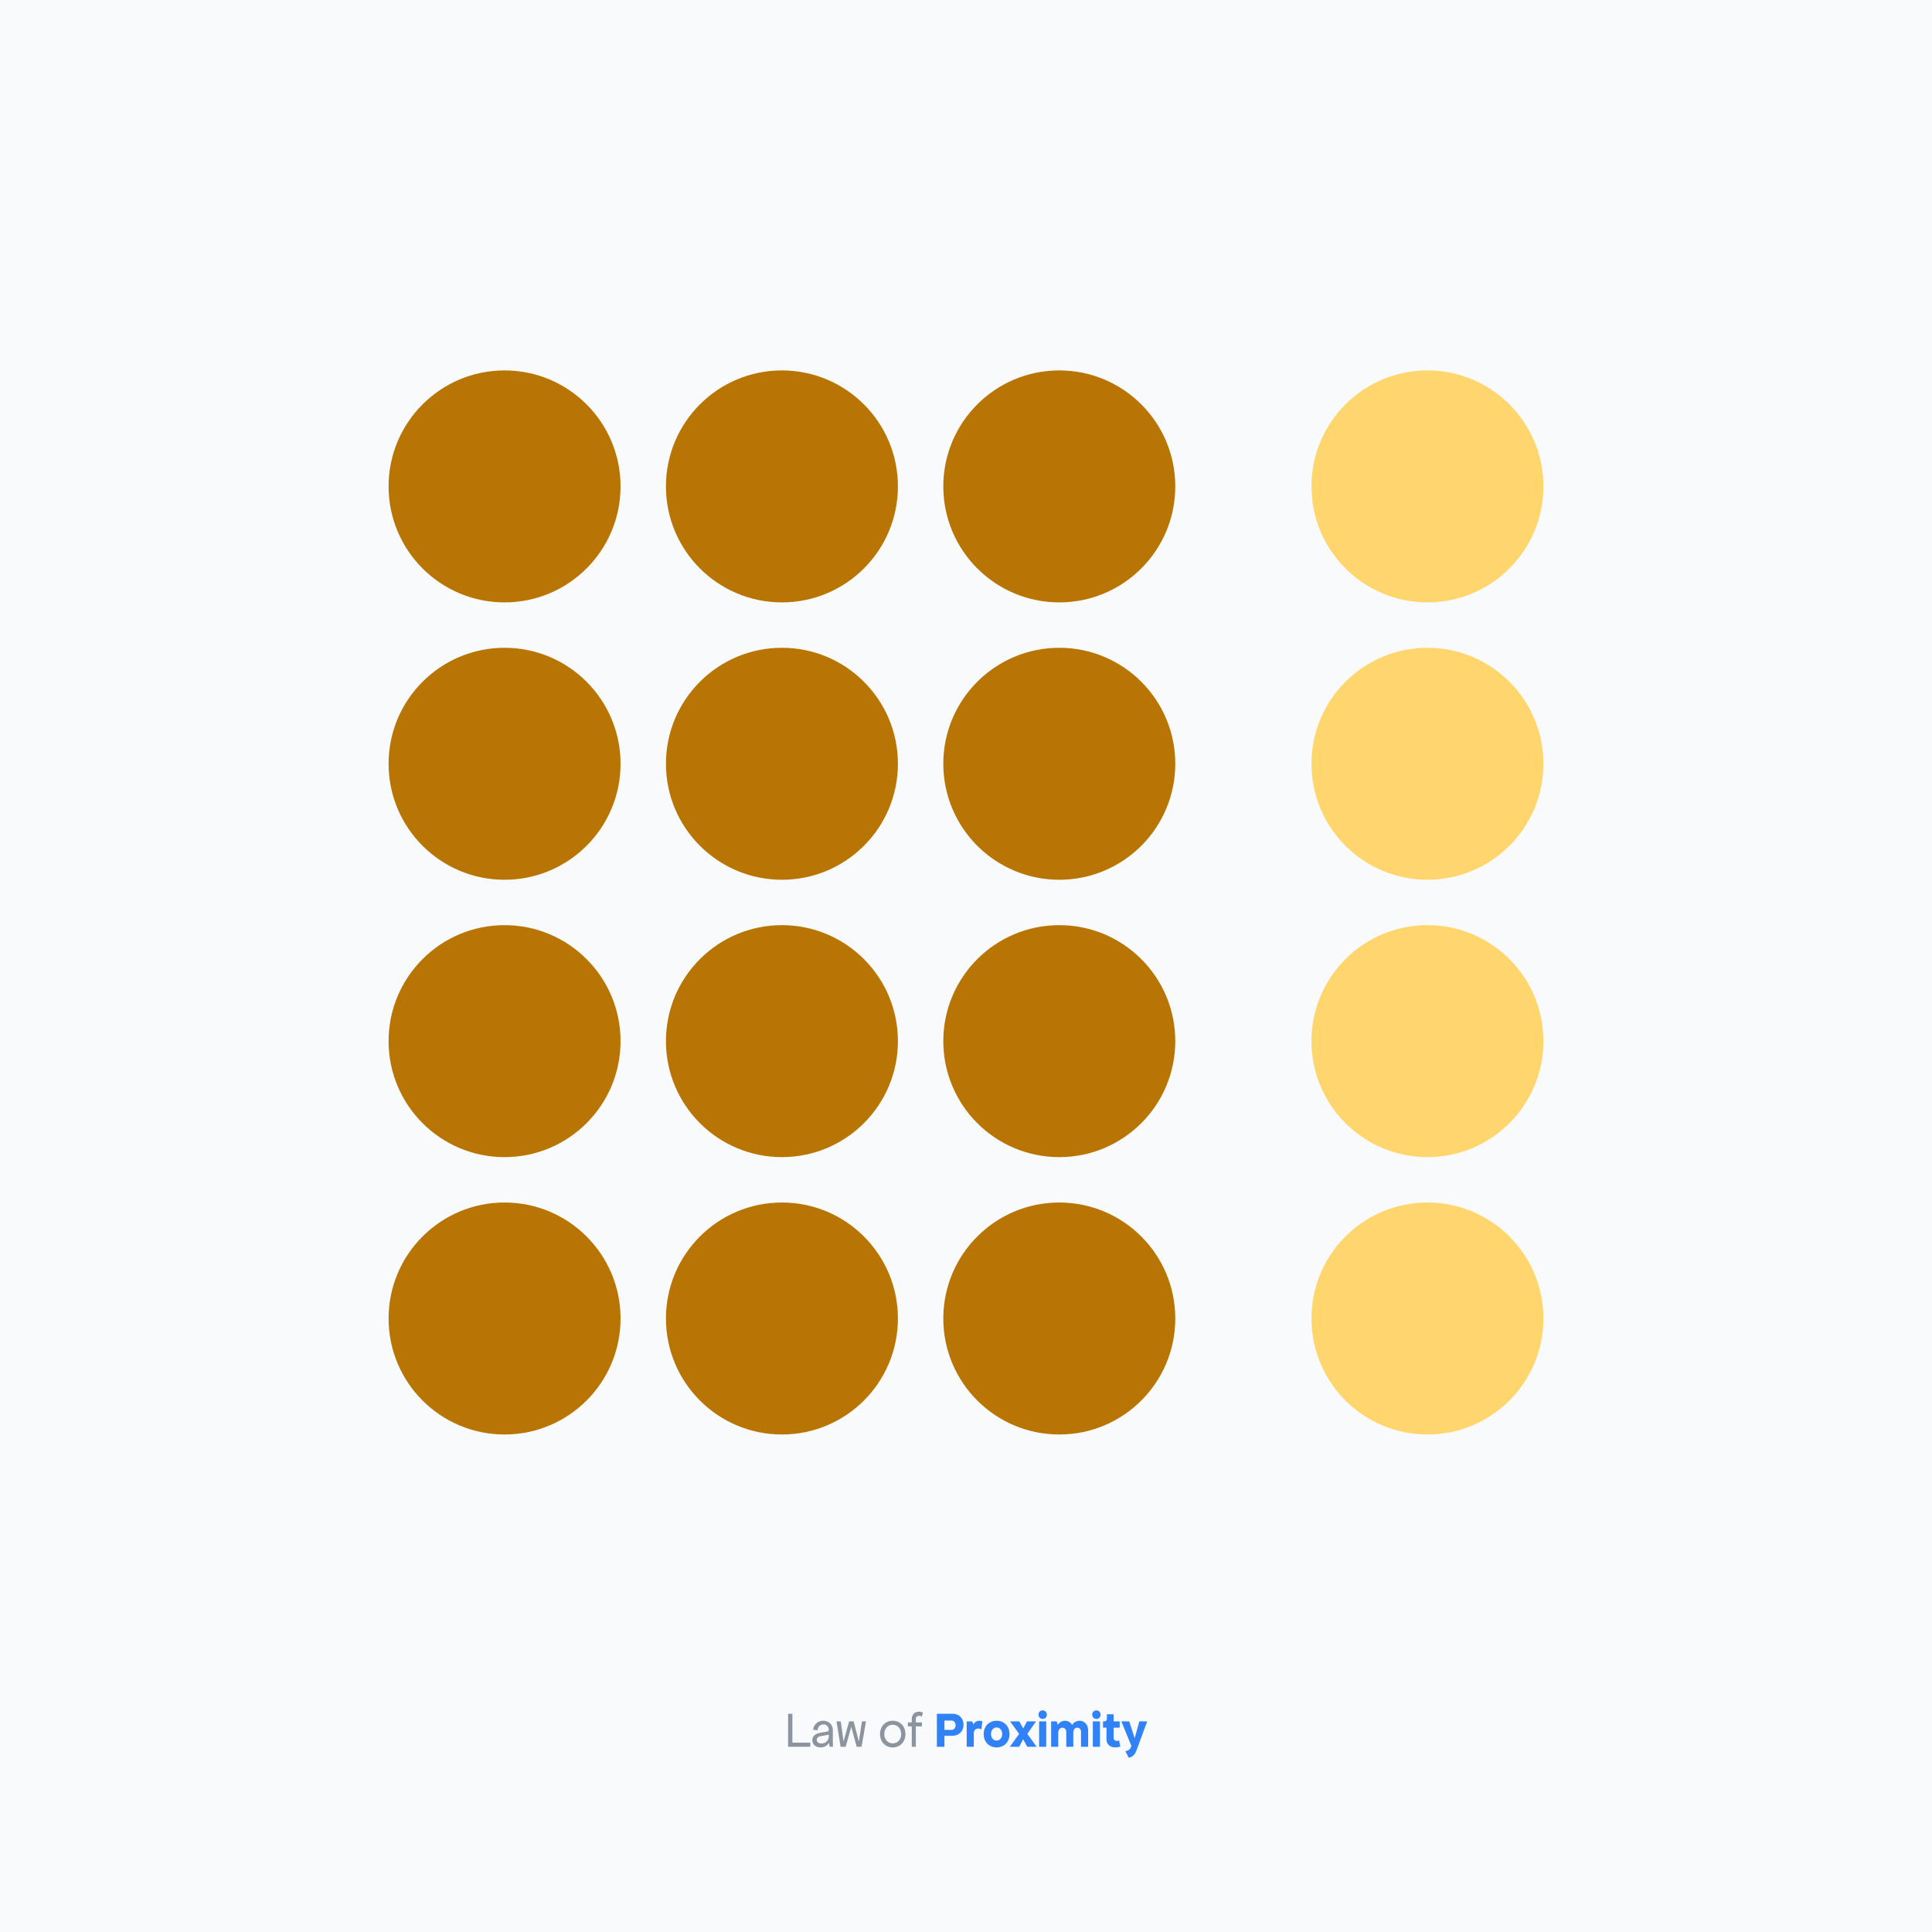
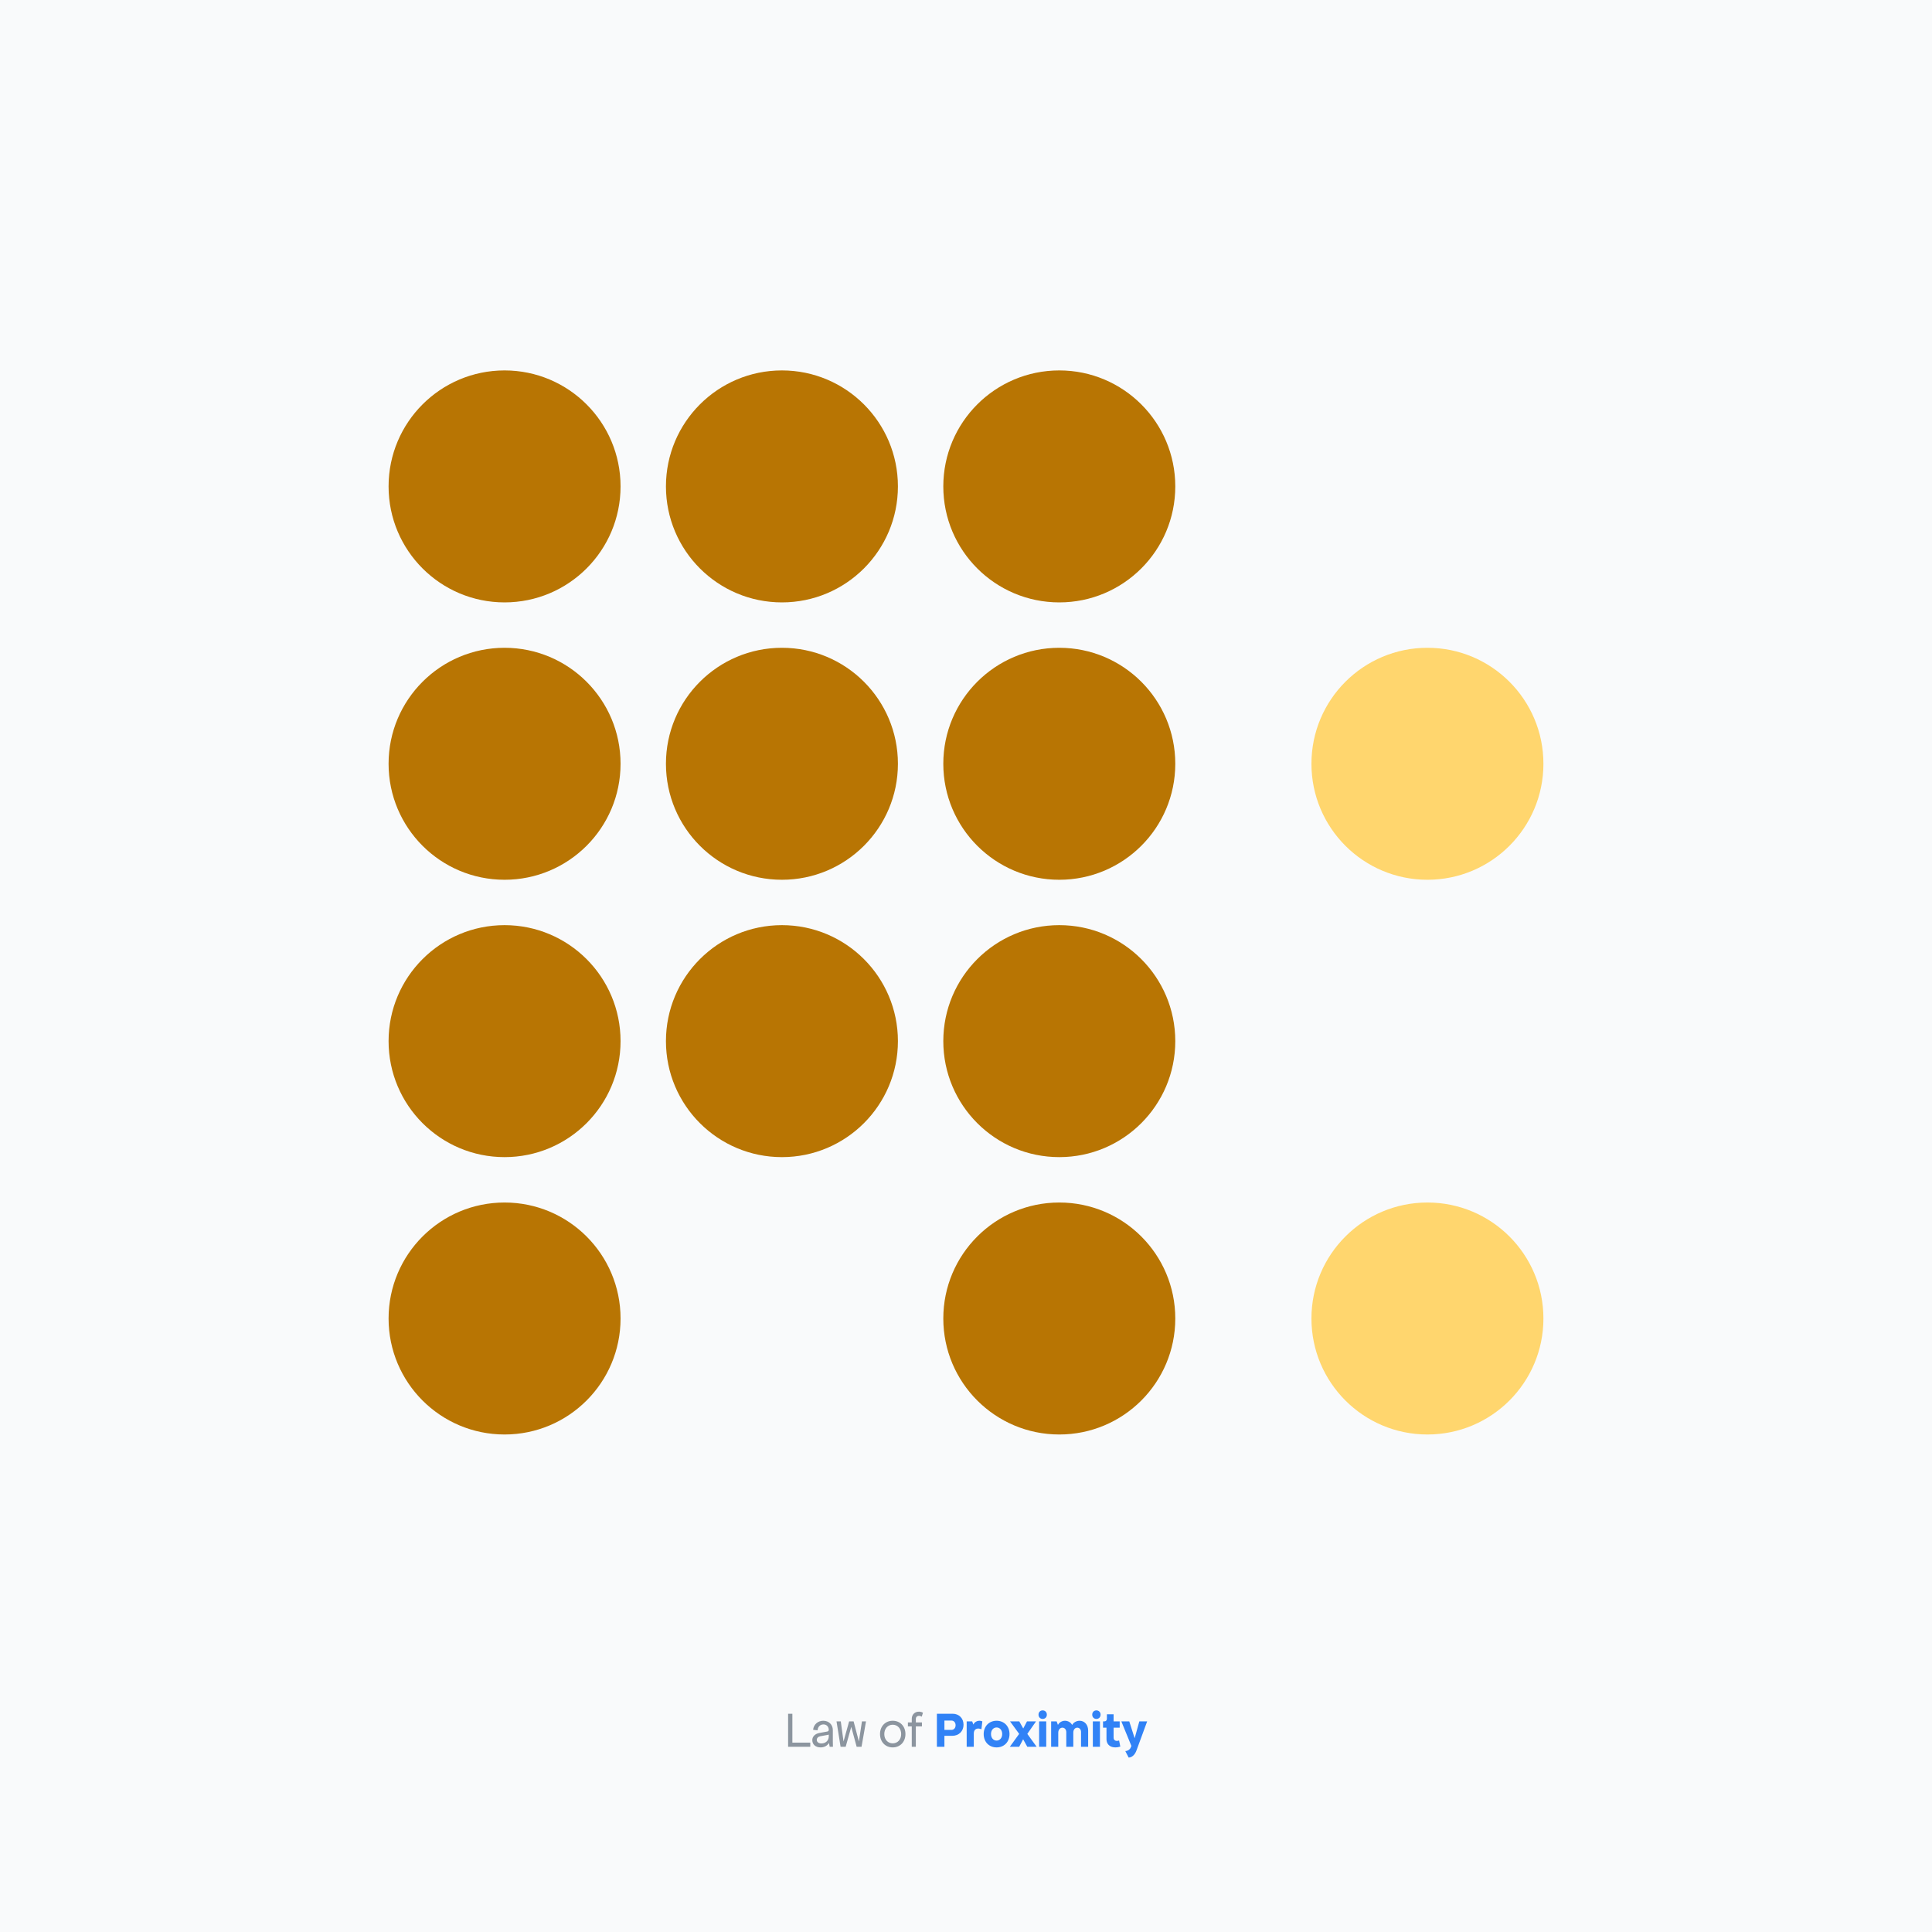
<svg xmlns="http://www.w3.org/2000/svg" width="532" height="532" fill="none">
  <path fill="#F9FAFB" d="M0 0h532v532H0z" />
  <path fill="#8C959F" d="M217.014 481v-9.1h1.176v7.952h4.928V481h-6.104Zm8.958.168c-1.386 0-2.296-.798-2.296-2.016 0-.966.77-1.75 1.96-1.96l2.156-.392c.238-.042.42-.224.42-.448 0-.882-.602-1.512-1.456-1.512-.896 0-1.568.644-1.624 1.624l-1.232-.14c.14-1.456 1.302-2.492 2.8-2.492 1.54 0 2.632 1.078 2.632 2.576v3.192l.028 1.4h-.896l-.196-1.064c-.434.756-1.274 1.232-2.296 1.232Zm-1.064-2.072c0 .588.504.98 1.288.98 1.176 0 2.016-.812 2.016-1.932v-.49c-.126.028-.28.07-.448.098l-1.848.336c-.616.112-1.008.504-1.008 1.008Zm6.557 1.904-1.12-7h1.176l.756 5.544 1.54-5.544h1.232l1.456 5.544.84-5.544h1.12l-1.232 7h-1.344l-1.484-5.488-1.54 5.488h-1.4Zm14.359.168c-2.044 0-3.5-1.526-3.5-3.668 0-2.142 1.456-3.668 3.5-3.668s3.5 1.526 3.5 3.668c0 2.142-1.456 3.668-3.5 3.668Zm0-1.12c1.358 0 2.324-1.064 2.324-2.548 0-1.498-.966-2.576-2.324-2.576-1.358 0-2.324 1.078-2.324 2.576 0 1.484.966 2.548 2.324 2.548Zm5.242-6.72c0-1.82 1.848-2.436 3.08-1.708l-.336 1.092c-.672-.448-1.624-.266-1.624.616v.966h1.68v1.092h-1.68V481h-1.12v-5.614h-1.064v-1.092h1.064v-.966Z" />
  <path fill="#3182F6" d="M257.984 481v-9.1h4.34c1.75 0 2.996 1.246 2.996 3.024 0 1.792-1.288 3.052-3.108 3.052h-2.156V481h-2.072Zm2.072-4.648h1.932c.672 0 1.148-.532 1.148-1.288s-.476-1.288-1.148-1.288h-1.932v2.576Zm6.131 4.648v-7h1.512l.336.882c.35-.882 1.498-1.316 2.464-.882l-.252 2.184c-1.064-.504-2.1-.112-2.1 1.12V481h-1.96Zm8.238.168c-2.086 0-3.556-1.526-3.556-3.668 0-2.142 1.47-3.668 3.556-3.668 2.086 0 3.556 1.526 3.556 3.668 0 2.142-1.47 3.668-3.556 3.668Zm0-1.876c.896 0 1.54-.742 1.54-1.806s-.644-1.806-1.54-1.806-1.54.742-1.54 1.806.644 1.806 1.54 1.806Zm3.64 1.708 2.576-3.556-2.52-3.444h2.548l1.092 1.96 1.036-1.96h2.492l-2.408 3.444 2.576 3.556h-2.576l-1.148-2.072-1.092 2.072h-2.576Zm8.069-7h1.96v7h-1.96v-7Zm.98-.672c-.672 0-1.148-.49-1.148-1.176 0-.686.476-1.176 1.148-1.176.672 0 1.148.49 1.148 1.176 0 .686-.476 1.176-1.148 1.176Zm2.329 7.672v-7h1.512l.364.98c.35-.686 1.106-1.148 1.932-1.148.854 0 1.624.462 1.974 1.162.378-.7 1.19-1.162 2.058-1.162 1.372 0 2.352 1.12 2.352 2.688V481h-1.96v-4.088c0-.686-.434-1.176-1.036-1.176-.63 0-1.092.56-1.092 1.344V481h-1.932v-4.032c0-.714-.448-1.232-1.064-1.232-.672 0-1.148.588-1.148 1.4V481h-1.96Zm11.484-7h1.96v7h-1.96v-7Zm.98-.672c-.672 0-1.148-.49-1.148-1.176 0-.686.476-1.176 1.148-1.176.672 0 1.148.49 1.148 1.176 0 .686-.476 1.176-1.148 1.176Zm6.584 7.616c-1.848.616-3.808 0-3.808-2.072v-3.136h-.952V474h.392c.406 0 .672-.294.672-.728v-1.232h1.848V474h1.68v1.736h-1.68v2.744c0 .84.728 1.064 1.512.784l.336 1.68Zm1.373 1.232c.616 0 1.218-.378 1.456-.896l.224-.504-2.772-6.776h2.184l1.484 4.648 1.288-4.648h2.156l-2.94 8.008c-.434 1.176-1.204 1.918-2.156 1.96l-.924-1.792Z" />
  <circle cx="138.939" cy="133.939" r="31.939" fill="#B87503" />
  <circle cx="215.314" cy="133.939" r="31.939" fill="#B87503" />
  <circle cx="291.69" cy="133.939" r="31.939" fill="#B87503" />
  <circle cx="138.939" cy="210.315" r="31.939" fill="#B87503" />
  <circle cx="215.314" cy="210.315" r="31.939" fill="#B87503" />
  <circle cx="291.69" cy="210.315" r="31.939" fill="#B87503" />
  <circle cx="138.939" cy="286.69" r="31.939" fill="#B87503" />
  <circle cx="215.314" cy="286.69" r="31.939" fill="#B87503" />
  <circle cx="291.69" cy="286.69" r="31.939" fill="#B87503" />
  <circle cx="138.939" cy="363.066" r="31.939" fill="#B87503" />
-   <circle cx="215.314" cy="363.066" r="31.939" fill="#B87503" />
  <circle cx="291.69" cy="363.066" r="31.939" fill="#B87503" />
-   <circle cx="393.061" cy="133.939" r="31.939" fill="#FFD66E" />
  <circle cx="393.061" cy="210.315" r="31.939" fill="#FFD66E" />
-   <circle cx="393.061" cy="286.69" r="31.939" fill="#FFD66E" />
  <circle cx="393.061" cy="363.066" r="31.939" fill="#FFD66E" />
</svg>